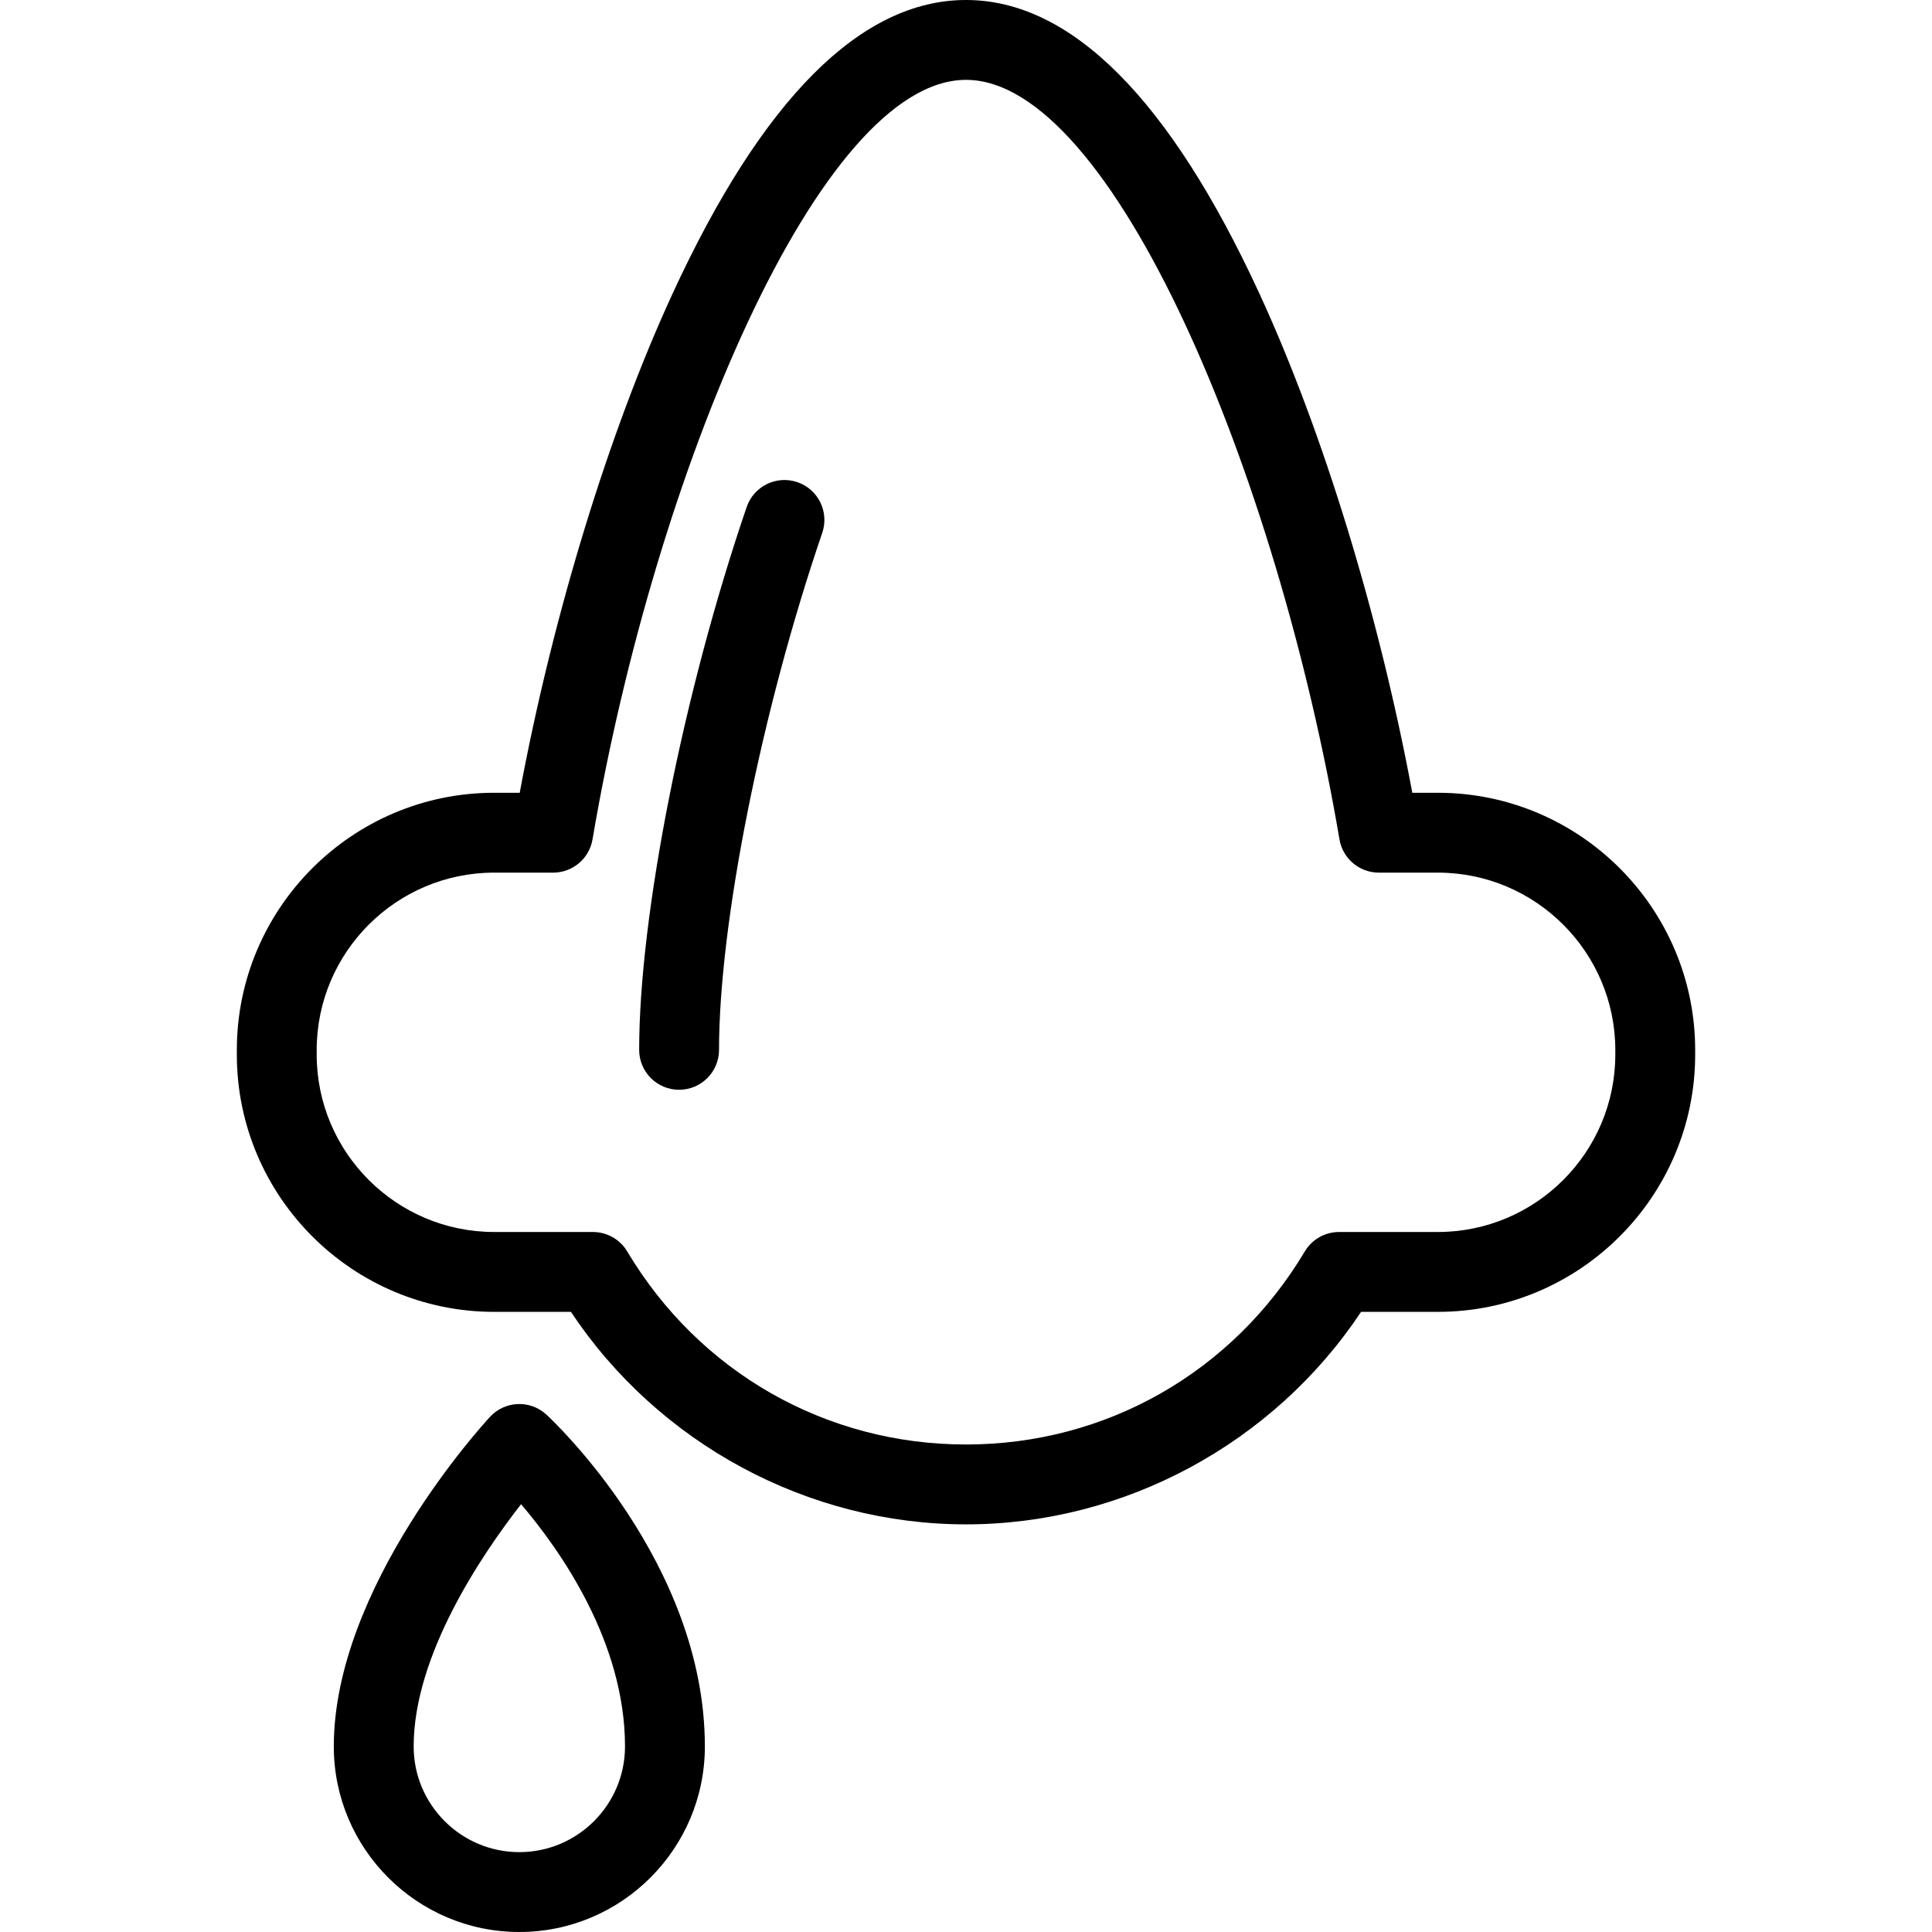
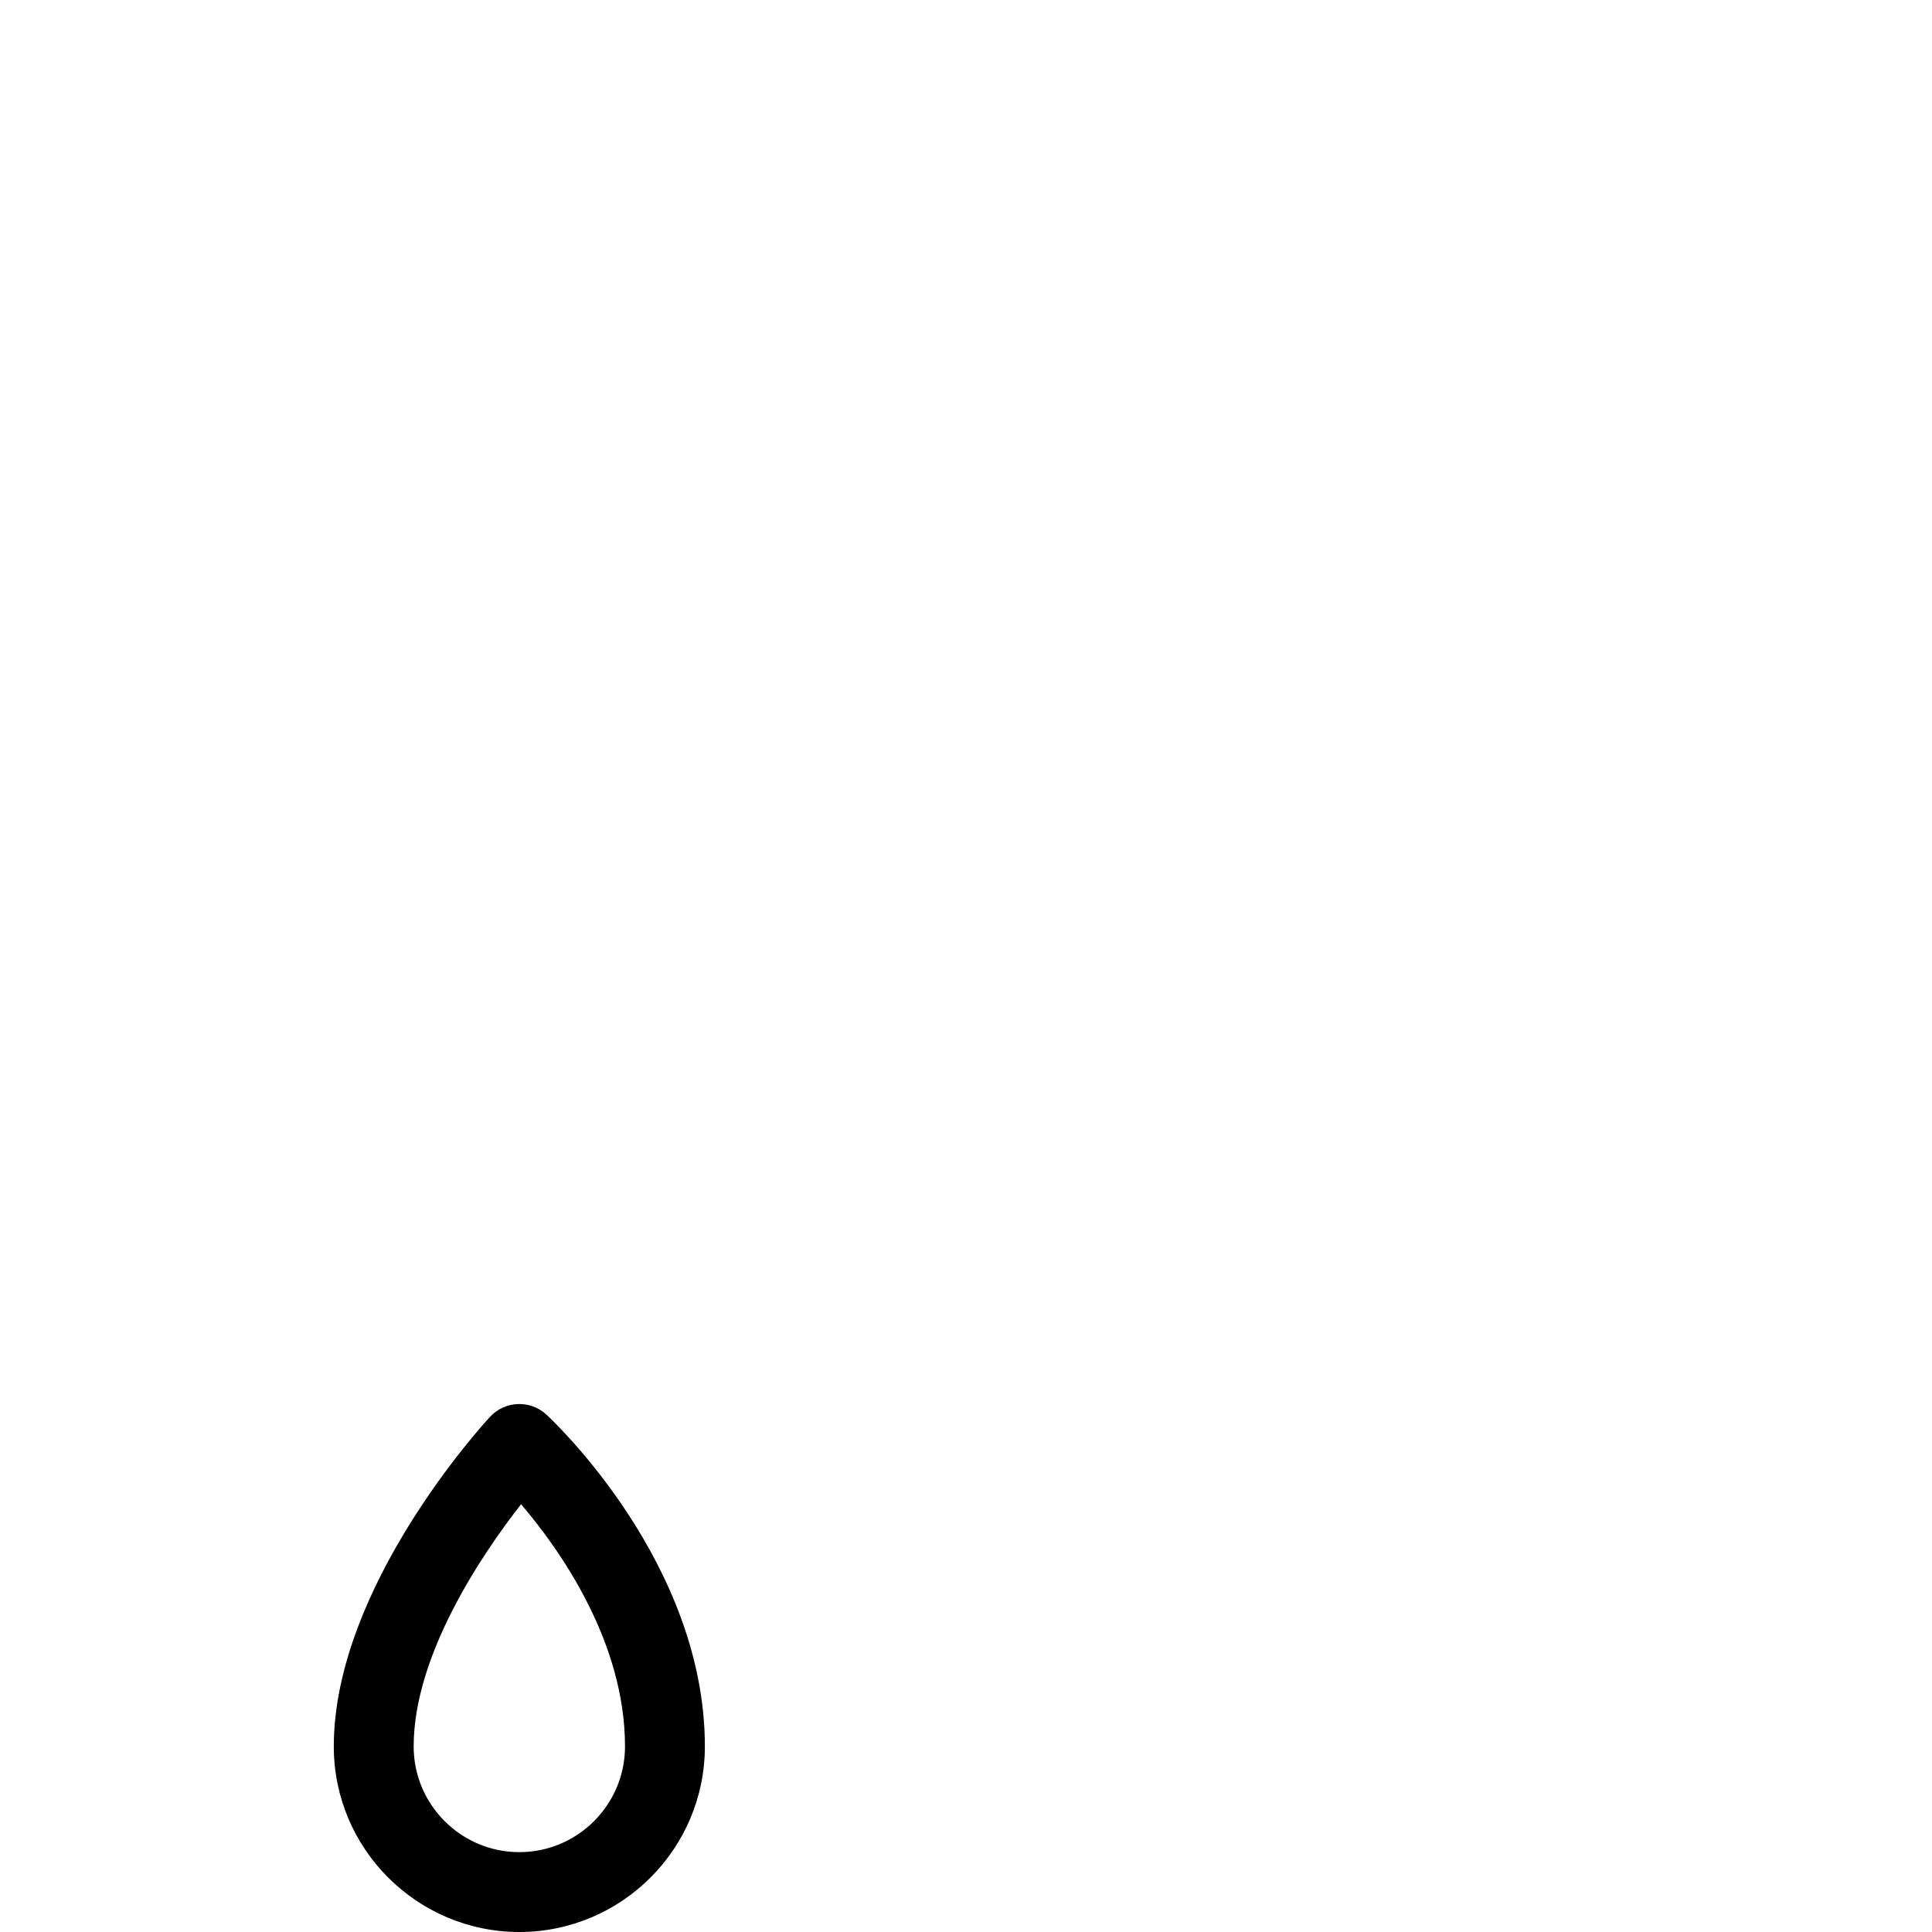
<svg xmlns="http://www.w3.org/2000/svg" fill="#000000" height="800px" width="800px" version="1.1" viewBox="0 0 362.873 362.873" enable-background="new 0 0 362.873 362.873">
  <g>
-     <path d="m149.767,90.56c-3.917-1.34-8.183,0.749-9.524,4.669-11.89,34.76-20.193,76.686-20.193,101.956 0,4.142 3.357,7.5 7.5,7.5s7.5-3.358 7.5-7.5c0-23.801 7.972-63.73 19.387-97.101 1.338-3.919-0.751-8.184-4.67-9.524z" />
-     <path d="m270.055,148.9h-4.795c-6.166-33.158-16.735-67.765-28.694-93.716-16.875-36.618-35.422-55.184-55.129-55.184s-38.255,18.566-55.129,55.184c-11.959,25.951-22.528,60.558-28.694,93.716h-4.795c-26.653,0-48.337,21.684-48.337,48.336v0.825c0,26.653 21.684,48.336 48.337,48.336h14.413c16.441,24.723 44.486,39.913 74.205,39.913s57.764-15.19 74.205-39.913h14.413c26.653,0 48.337-21.684 48.337-48.336v-0.825c0-26.653-21.684-48.336-48.337-48.336zm33.337,49.161c0,18.382-14.955,33.336-33.337,33.336h-18.549c-2.641,0-5.088,1.389-6.44,3.657-13.545,22.702-37.332,36.255-63.629,36.255s-50.084-13.553-63.629-36.255c-1.353-2.268-3.8-3.657-6.44-3.657h-18.55c-18.382,0-33.337-14.955-33.337-33.336v-0.825c0-18.382 14.955-33.336 33.337-33.336h11.077c3.657,0 6.781-2.638 7.394-6.243 11.715-68.893 42.696-142.657 70.148-142.657s58.433,73.764 70.147,142.657c0.612,3.605 3.736,6.243 7.394,6.243h11.077c18.382,0 33.337,14.955 33.337,33.336v0.825z" />
    <path d="m102.63,265.697c-3.039-2.805-7.773-2.622-10.586,0.409-1.198,1.292-29.349,31.974-29.349,61.92 0,19.215 15.632,34.847 34.847,34.847s34.848-15.632 34.848-34.847c0-34.456-28.545-61.207-29.76-62.329zm-5.088,82.176c-10.943,0-19.847-8.903-19.847-19.847 0-17.138 12.762-35.996 20.175-45.503 7.335,8.605 19.52,25.858 19.52,45.503 1.42109e-14,10.944-8.904,19.847-19.848,19.847z" />
  </g>
</svg>